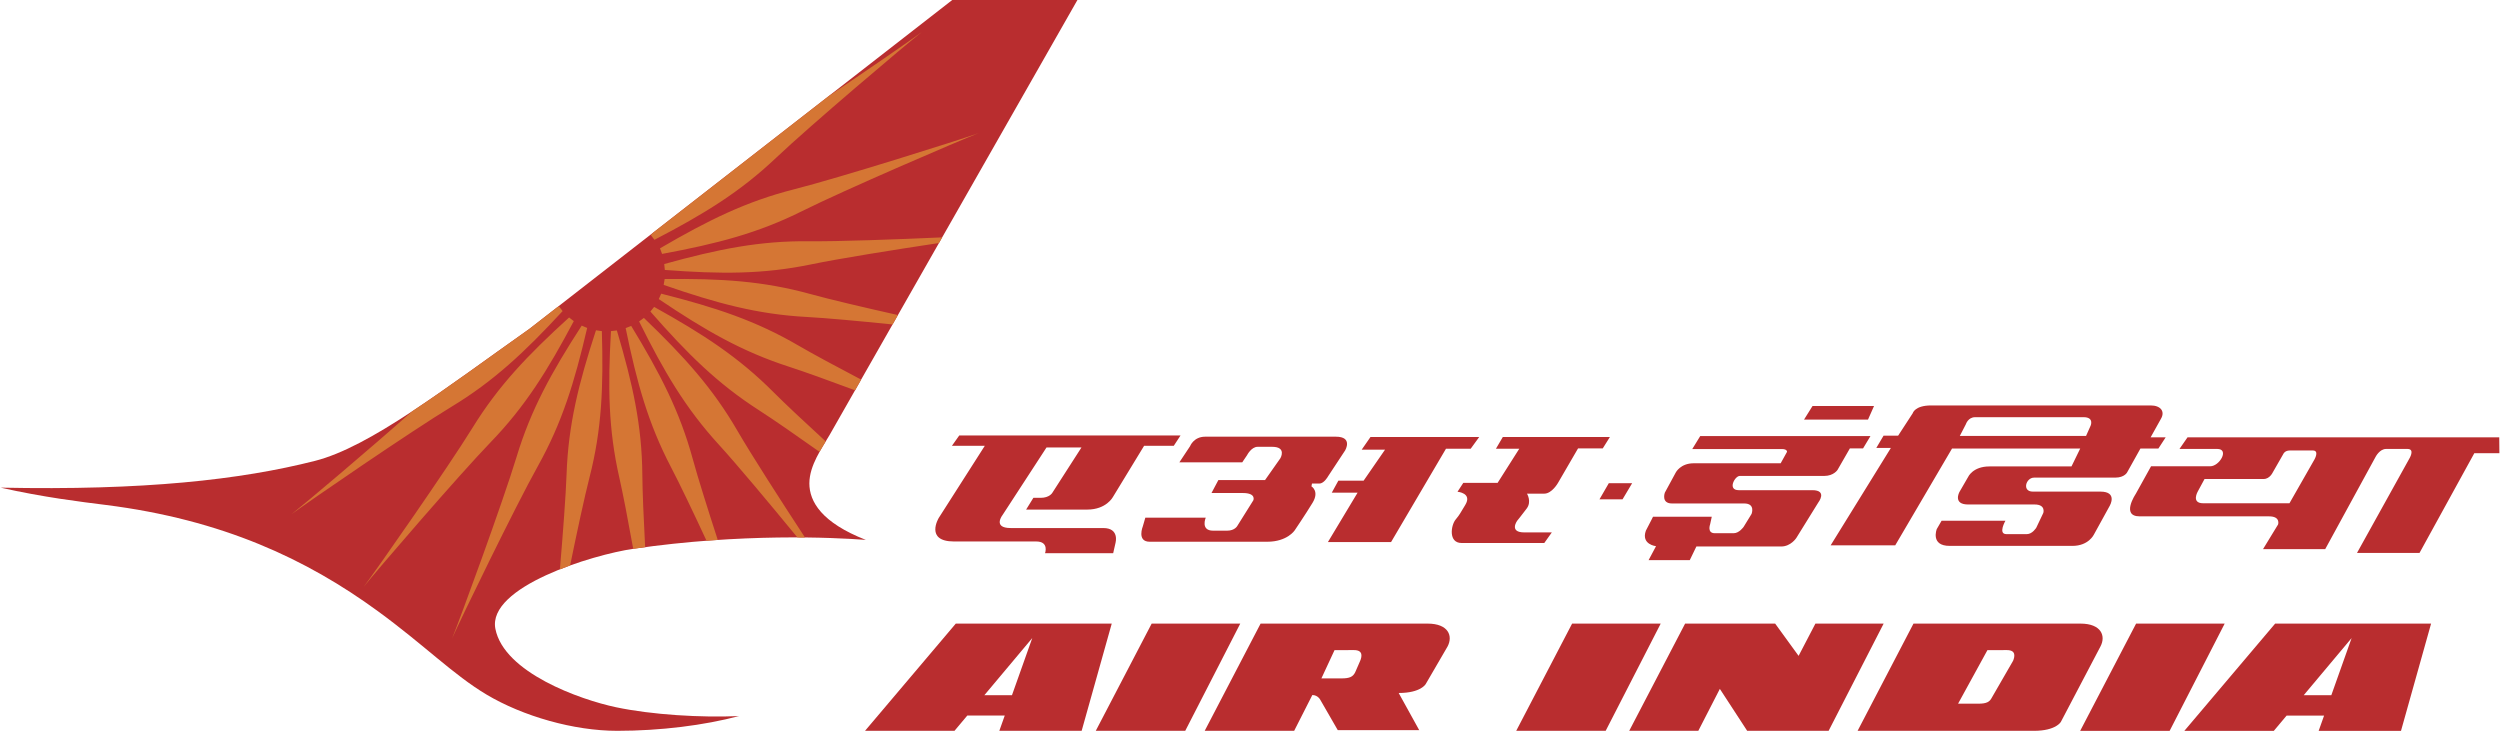
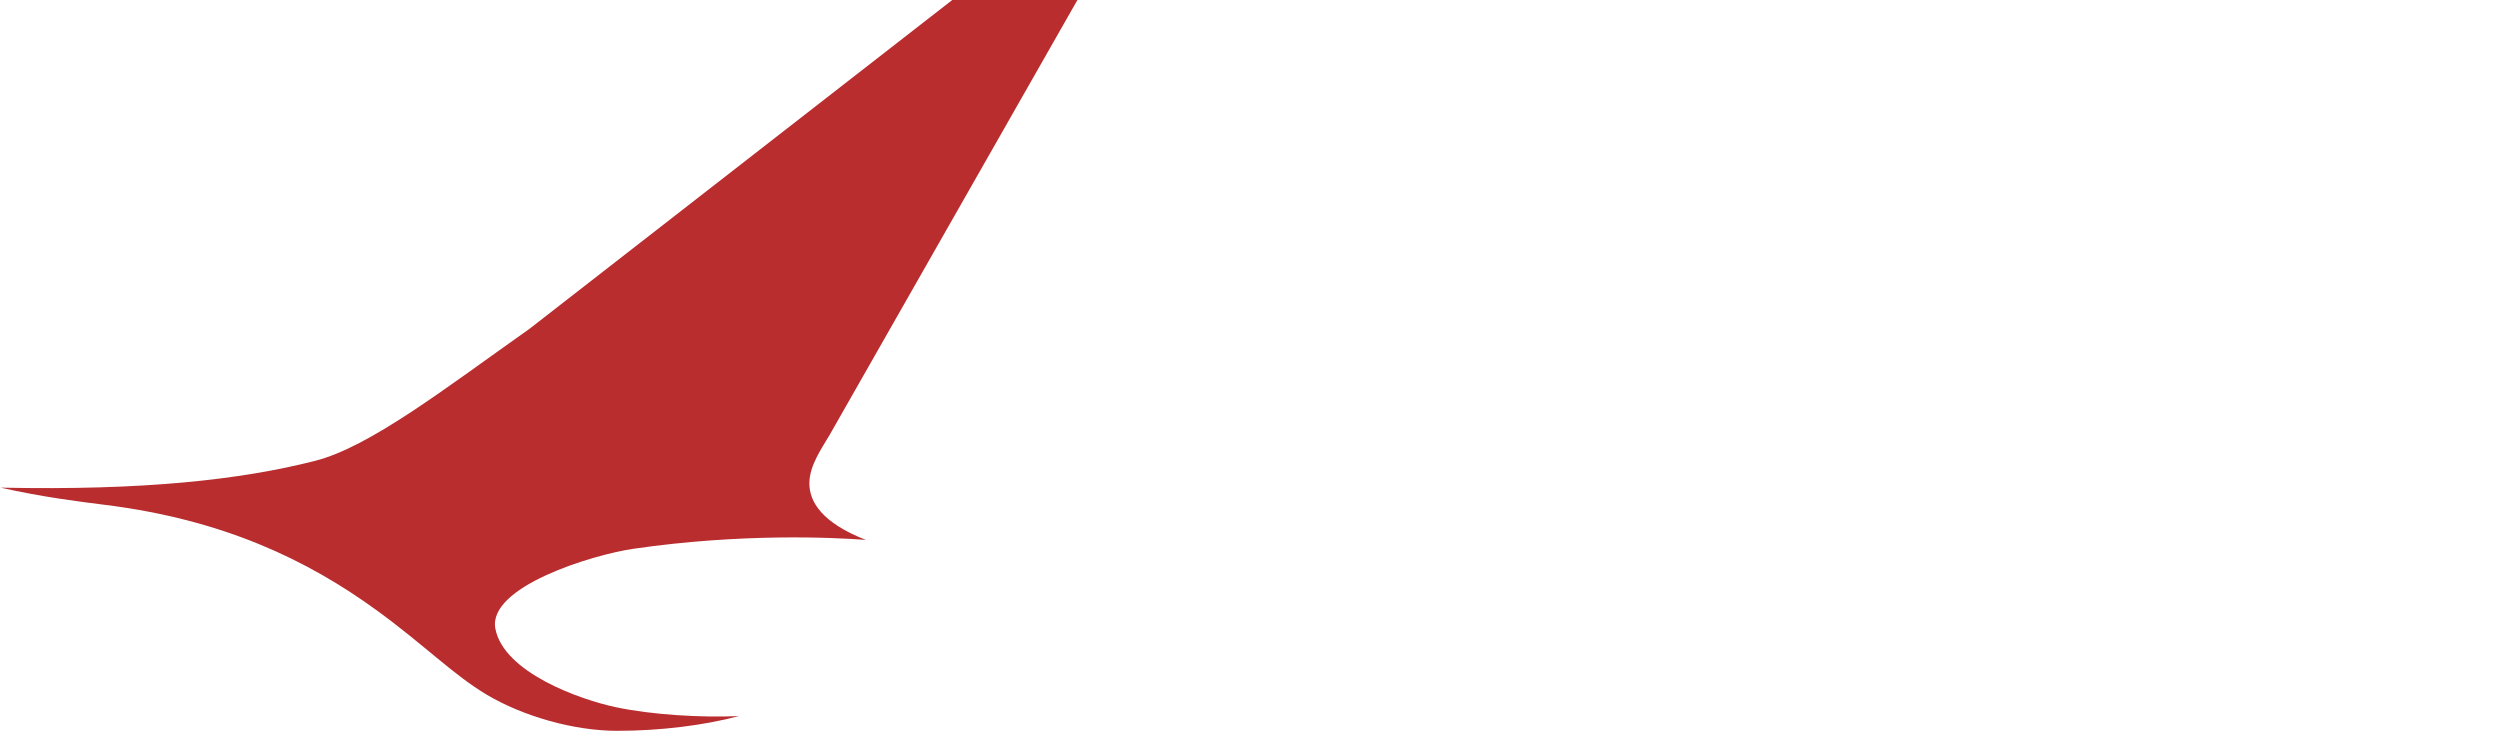
<svg xmlns="http://www.w3.org/2000/svg" xml:space="preserve" width="2309px" height="675px" shape-rendering="geometricPrecision" text-rendering="geometricPrecision" image-rendering="optimizeQuality" fill-rule="evenodd" clip-rule="evenodd" viewBox="0 0 2303.63 673.748">
  <g id="Ebene_x0020_1">
    <path fill="#B92D2F" d="M992.725 0l-115.399 0 -389.658 303.062c-78.339,55.366 -147.262,108.955 -197.815,121.807 -68.773,17.487 -158.136,27.397 -289.852,24.674 39.631,8.939 74.175,13.09 96.748,15.933 108.014,13.594 185.527,50.132 250.996,97.909 43.128,31.474 69.602,58.686 100.245,76.935 33.609,20.008 80.427,33.413 120.447,33.413 40.022,0 80.042,-5.051 112.287,-13.596 -34.967,1.551 -80.425,-1.169 -113.453,-8.163 -33.027,-6.992 -103.209,-31.881 -111.122,-72.267 -7.576,-38.661 89.26,-68.282 127.441,-73.823 99.08,-14.379 183.391,-10.489 214.087,-8.16 -40.795,-15.929 -52.066,-35.357 -52.066,-52.066 0,-16.706 11.657,-32.635 18.652,-44.681l228.462 -400.976z" />
-     <path fill="#D57634" d="M581.343 300.469l-5.103 2.004c10.371,50.645 20.882,88.237 41.984,128.555 7.883,15.067 20.175,40.81 32.571,67.464 3.492,-0.265 6.941,-0.511 10.356,-0.736 -9.422,-28.988 -18.393,-57.567 -23.031,-74.543 -11.998,-43.9 -29.892,-78.588 -56.776,-122.744zm-246.563 240.457c-0.483,0.608 -0.867,1.103 -1.119,1.441 0.267,-0.329 0.65,-0.82 1.119,-1.441zm193.642 -244.889l-4.33 -3.364c-38.245,34.783 -65.192,63.018 -89.079,101.753 -22.494,36.477 -89.041,131.713 -100.232,146.499 11.553,-14.501 87.346,-102.559 117.114,-133.385 31.617,-32.739 52.3,-65.836 76.528,-111.504zm64.63 -2.961l-4.419 3.243c22.979,46.307 42.756,79.958 73.472,113.543 16.363,17.884 46.941,54.479 72.442,85.573 2.379,0.006 4.714,0.021 7.001,0.042 -22.496,-34.32 -49.624,-76.562 -62.212,-98.264 -22.827,-39.375 -48.997,-68.327 -86.285,-104.137zm19.128 -35.84l-0.881 5.41c48.839,16.953 86.526,27.116 131.967,29.567 17.824,0.963 48.261,3.763 79.036,6.901l4.938 -8.672c-31.324,-7.032 -62.68,-14.398 -80.532,-19.325 -43.872,-12.108 -82.833,-14.442 -134.528,-13.88zm-9.697 25.695l-3.443 4.268c34.062,38.889 61.788,66.361 100.071,90.967 13.142,8.446 33.98,22.894 55.864,38.398 1.879,-3.366 3.847,-6.584 5.705,-9.626 -19.326,-17.722 -37.334,-34.57 -48.145,-45.405 -32.139,-32.225 -64.845,-53.523 -110.052,-78.603zm142.928 -60.533c-45.512,-0.482 -83.771,7.229 -133.604,20.994l0.533 5.457c51.548,3.895 90.579,4.08 135.139,-5.177 25.151,-5.221 76.507,-13.444 117.597,-19.634l2.972 -5.216c-42.038,1.908 -96.233,3.855 -122.636,3.577zm-136.408 48.317l-2.234 5.004c42.874,28.879 76.704,48.347 120.011,62.339 14.292,4.622 36.884,12.781 60.937,21.753l5.618 -9.859c-23.096,-12.119 -44.669,-23.727 -57.833,-31.406 -39.313,-22.927 -76.38,-35.152 -126.499,-47.831zm-60.133 33.76c-16.037,49.145 -25.491,87.014 -27.094,132.495 -0.688,19.526 -3.295,54.195 -6.155,87.882 3.118,-1.241 6.265,-2.43 9.416,-3.568 6.471,-31.58 13.283,-63.254 17.897,-81.266 11.286,-44.092 12.892,-83.089 11.361,-134.766l-5.425 -0.778zm300.423 -274.969c0.623,-0.463 1.119,-0.841 1.45,-1.105 -0.343,0.247 -0.839,0.628 -1.45,1.105zm-331.187 257.293l-3.325 -4.36c-0.614,0.32 -1.214,0.635 -1.824,0.953l-25.288 19.671c-38.793,27.418 -75.271,54.39 -108.359,76.204 -39.062,34.722 -99.249,85.501 -111.048,94.737 14.878,-11.059 110.677,-76.802 147.338,-98.984 38.937,-23.564 67.4,-50.271 102.505,-88.221zm-249.843 187.205c-0.624,0.467 -1.122,0.846 -1.449,1.111 0.341,-0.25 0.837,-0.63 1.449,-1.111zm299.87 -169.383l-5.446 0.633c-2.932,51.615 -2.385,90.643 7.7,135.02 3.424,15.07 8.11,39.597 12.818,65.667 0.128,-0.019 0.263,-0.04 0.386,-0.058 3.556,-0.515 7.092,-1.006 10.608,-1.475 -1.396,-26.364 -2.457,-51.202 -2.582,-66.6 -0.365,-45.512 -8.789,-83.621 -23.485,-133.187zm-151.927 283.986c-0.313,0.708 -0.557,1.287 -0.712,1.679 0.173,-0.384 0.417,-0.961 0.712,-1.679zm119.508 -288.419c-28.074,43.406 -46.902,77.598 -60.086,121.155 -12.413,41.017 -52.387,150.105 -59.422,167.263 7.46,-16.977 58.203,-121.49 79.096,-158.907 22.192,-39.737 33.718,-77.024 45.46,-127.371l-5.048 -2.141zm72.192 -71.249l1.906 5.139c50.831,-9.422 88.608,-19.225 129.322,-39.572 38.331,-19.157 145.062,-65.054 162.364,-71.729 -17.464,6.243 -128.27,41.169 -169.81,51.694 -44.119,11.173 -79.132,28.416 -123.783,54.468zm293.592 -106.163c0.729,-0.26 1.316,-0.477 1.709,-0.635 -0.397,0.137 -0.982,0.356 -1.709,0.635zm-186.576 22.714c31.072,-29.507 119.766,-104.548 134.37,-115.982 -9.066,6.741 -48.145,33.762 -85.595,58.871l-162.248 126.19c-0.672,0.72 -1.327,1.414 -2.001,2.146l3.328 4.359c45.87,-23.845 79.143,-44.245 112.147,-75.583z" />
-     <path fill="#B92D2F" d="M1054.19 410.971l-28.788 47.279c0,0 -6.113,11.528 -23.582,11.528 -17.471,0 -56.398,0 -56.398,0l6.688 -10.832c0,0 3.84,0 6.739,0 8.175,0 10.745,-4.644 10.745,-4.644l26.855 -41.781 -32.225 0 -40.286 61.902c0,0 -9.928,12.377 7.295,12.377 20.394,0 66.116,0 85.361,0 14.923,0 11.313,13.391 11.313,13.391l-2.225 9.823 -62.806 0c0,0 3.914,-10.831 -8.056,-10.831 -11.967,0 -54.432,0 -75.812,0 -27.224,0 -14.156,-21.668 -14.156,-21.668l42.492 -66.546 -30.302 0 6.725 -9.491 203.998 0 -6.204 9.491 -27.368 0zm169.453 28.369c0,0 -3.543,6.415 -7.843,6.415 -4.303,-0.001 -6.834,0 -6.834,0l-0.507 2.624c0,0 7.593,4.38 1.009,15.169 -6.577,10.793 -16.45,25.382 -16.45,25.382 0.001,0 -6.835,10.499 -25.315,10.499 -18.475,0 -96.185,0 -108.333,0 -12.149,0 -6.33,-14.297 -6.33,-14.297l2.279 -7.873 55.688 0c0,0 -5.064,11.962 6.833,11.962 5.822,0 5.821,0 12.909,0 7.086,0 9.367,-4.38 9.367,-4.38l14.787 -23.627c0,0 2.928,-6.709 -9.723,-6.709 -12.657,0 -28.858,0 -28.858,0l6.329 -11.928 43.028 0 14.175 -20.161c0,0 6.079,-10.503 -7.592,-10.503 -3.287,0 -7.596,0 -13.417,0 -5.821,0 -9.745,7.737 -9.745,7.737l-4.427 6.56 -57.963 0 9.866 -14.875c0,0 3.293,-8.755 13.925,-8.755 10.629,0 104.539,0 120.484,0 15.946,0 8.606,12.545 8.606,12.545l-15.948 24.216zm108.849 -25.672l-50.624 86.049 -58.221 0 27.338 -45.502 -23.795 0 6.078 -11.085 23.286 0 19.744 -28.584 -21.517 0 8.102 -11.67 100.236 0 -7.846 10.793 -22.779 0zm121.748 -0.291l-18.478 31.796c0,0 -5.569,9.919 -12.655,9.919 -7.089,0 -15.945,0 -15.945,0 0.001,0 4.556,7.288 -0.252,13.707 -4.809,6.418 -8.86,11.374 -8.86,11.374 0,0 -7.593,10.648 6.582,10.648 14.176,0 25.434,0 25.434,0l-6.958 9.774c0,0 -63.787,0 -76.192,0 -12.398,0 -9.872,-16.341 -5.565,-21.584 4.301,-5.255 3.637,-4.957 8.86,-13.423 6.833,-11.085 -7.09,-12.25 -7.09,-12.25l5.318 -8.166 31.637 0 20.002 -31.505 -21.523 0 6.336 -10.793 98.711 0 -6.575 10.502 -22.786 0zm19.745 46.962l8.605 -14.875 21.52 0 -8.858 14.875 -21.267 0zm243.001 -46.962l-12.149 0 -11.393 19.834c0,0 -3.546,5.542 -12.152,5.542 -8.604,0 -73.4,0 -77.959,0 -4.555,0 -11.642,13.126 -1.013,13.126 10.631,0 54.423,0 67.838,0 14.424,0 5.565,11.379 5.565,11.379l-20.248 32.672c0,0 -5.064,7.871 -13.923,7.871 -8.856,0 -78.217,0 -78.217,0l-6.074 12.545 -37.966 0 6.837 -12.834c0,0 -13.923,-1.46 -9.366,-14.293 5.061,-9.629 6.581,-12.835 6.581,-12.835l54.17 0 -1.524 6.999c0,0 -3.039,8.172 4.303,8.172 7.342,0 12.405,0 17.468,0 5.064,0 9.115,-5.834 9.115,-5.834l7.341 -11.964c0,0 3.793,-9.624 -6.837,-9.624 -10.632,0 -56.444,0 -66.572,0 -10.122,0 -6.586,-9.918 -6.586,-9.918l10.125 -18.67c0,0 4.307,-8.458 16.456,-8.458 6.329,0 80.236,0 80.236,0l5.824 -10.499c0,0 0.507,-2.63 -4.809,-2.63 -5.316,0 -82.518,0 -82.518,0l7.338 -11.961 156.937 0 -6.832 11.38zm-54.425 -26.547l7.846 -12.544 56.7 0 -5.565 12.544 -58.981 0zm257.765 -2.226c-9.846,0 -93.552,0 -100.039,0 -6.489,0 -8.506,6.45 -8.506,6.45l-5.592 10.833 116.375 0 4.254 -9.543c0,0 3.355,-7.74 -6.491,-7.74zm68.936 28.885l-16.564 0 -12.086 21.665c0,0 -2.24,5.159 -11.19,5.159 -8.952,0 -67.143,0 -74.753,0 -7.611,0 -11.417,12.894 -1.122,12.894 10.297,0 46.107,0 62.22,0 16.117,0 8.728,12.901 8.728,12.901l-14.768 26.824c0,0 -4.924,10.315 -19.694,10.315 -14.775,0 -95.343,0 -113.246,0 -17.907,0 -11.861,-15.473 -11.861,-15.473l4.474 -7.737 58.86 0c0,0 -7.163,12.378 0.893,12.378 8.061,0 13.655,0 18.805,0 5.146,0 8.725,-5.933 8.725,-5.933l6.49 -13.667c0,0 2.466,-7.738 -8.053,-7.738 -10.522,0 -48.791,0 -61.325,0 -14.097,0 -8.058,-11.353 -8.058,-11.353l8.061 -13.922c0,0 4.248,-9.802 19.687,-9.802 18.359,0 75.65,0 75.65,0l8.06 -16.512 -118.173 0 -52.366 89.241 -59.537 0 55.504 -89.755 -13.427 0 6.709 -11.347 13.434 0 13.427 -20.638c0,0 1.79,-7.216 17.009,-7.216 15.22,0 193.147,0 202.322,0 9.175,0 13.427,5.414 9.626,12.122 -3.805,6.709 -9.626,17.277 -9.626,17.277l13.878 0 -6.713 10.315zm142.395 1.808c-6.164,0 -16.334,0 -21.265,0 -4.931,0 -6.164,3.551 -6.164,3.551l-9.557 16.691c0,0 -2.769,6.04 -8.316,6.04 -5.546,0 -54.553,0 -54.553,0l-6.161 11.365c0,0 -6.475,11.012 4.93,11.012 11.405,0 79.513,0 79.513,0l23.113 -40.491c0,0 4.625,-8.168 -1.54,-8.168zm148.854 2.484l-50.546 91.988 -57.632 0 48.083 -86.656c0,0 5.85,-9.237 -1.549,-9.237 -7.391,0 -13.865,0 -19.719,0 -5.856,0 -9.552,7.102 -9.552,7.102l-46.536 85.238 -57.324 0 13.87 -22.729c0,0 2.467,-7.46 -8.322,-7.46 -10.79,0 -101.701,0 -119.265,0 -17.569,0 -3.701,-20.599 -3.701,-20.599l14.176 -25.567c0,0 45.922,0 54.549,0 8.631,0 17.876,-15.985 6.472,-15.985 -11.401,0 -34.825,0 -34.825,0l7.43 -10.701 287.366 0 0.138 14.606 -23.113 0z" />
-     <path fill="#B92D2F" d="M2148.67 640.902l-25.45 0 44.152 -52.665 -18.702 52.665zm-51.797 -65.988l-83.672 98.834 82.472 0 11.804 -14.071 34.529 0 -5.003 14.071 75.903 0 27.735 -98.834 -143.767 0zm-128.184 0l-51.531 98.834 82.473 0 50.726 -98.834 -81.668 0zm-113.378 34.234l-19.588 33.943c-2.053,4.045 -4.87,5.63 -12.614,5.63l-18.536 0 27.074 -49.374 17.917 -0.033c8.998,0 7.077,6.55 5.747,9.834zm62.059 -34.256c-27.53,0 -72.226,0.021 -72.226,0.021l-81.675 0 -51.519 98.834 162.464 0c20.645,0 24.966,-8.331 24.966,-8.331l36.447 -69.403c5.134,-9.637 0.954,-21.121 -18.457,-21.121zm-244.314 0.021l-15.492 29.725 -21.59 -29.725 -83.042 0 -51.525 98.834 63.699 0 19.858 -38.681 25.206 38.681 75.064 0 50.73 -98.834 -62.908 0zm-224.299 0l-51.523 98.834 82.469 0 50.727 -98.834 -81.673 0zm-195.336 34.234l-4.635 10.639c-2.053,4.045 -4.866,5.63 -12.611,5.63l-18.534 0 12.114 -26.07 17.918 -0.033c8.995,0 7.077,6.55 5.748,9.834zm62.06 -34.256c-27.533,0 -72.23,0.021 -72.23,0.021l-81.675 0 -51.521 98.834 82.468 0 16.75 -33.001c5.315,0 7.507,4.69 7.507,4.69l15.952 27.684 75.085 0 -18.932 -34.253c20.647,0 24.972,-8.332 24.972,-8.332l20.081 -34.522c5.128,-9.637 0.946,-21.121 -18.456,-21.121zm-254.322 0.021l-51.525 98.834 82.469 0 50.727 -98.834 -81.671 0zm-128.78 65.988l-25.458 0 44.161 -52.665 -18.703 52.665zm-51.802 -65.988l-83.666 98.834 82.468 0 11.803 -14.071 34.53 0 -5.001 14.071 75.9 0 27.736 -98.834 -143.77 0z" />
  </g>
</svg>